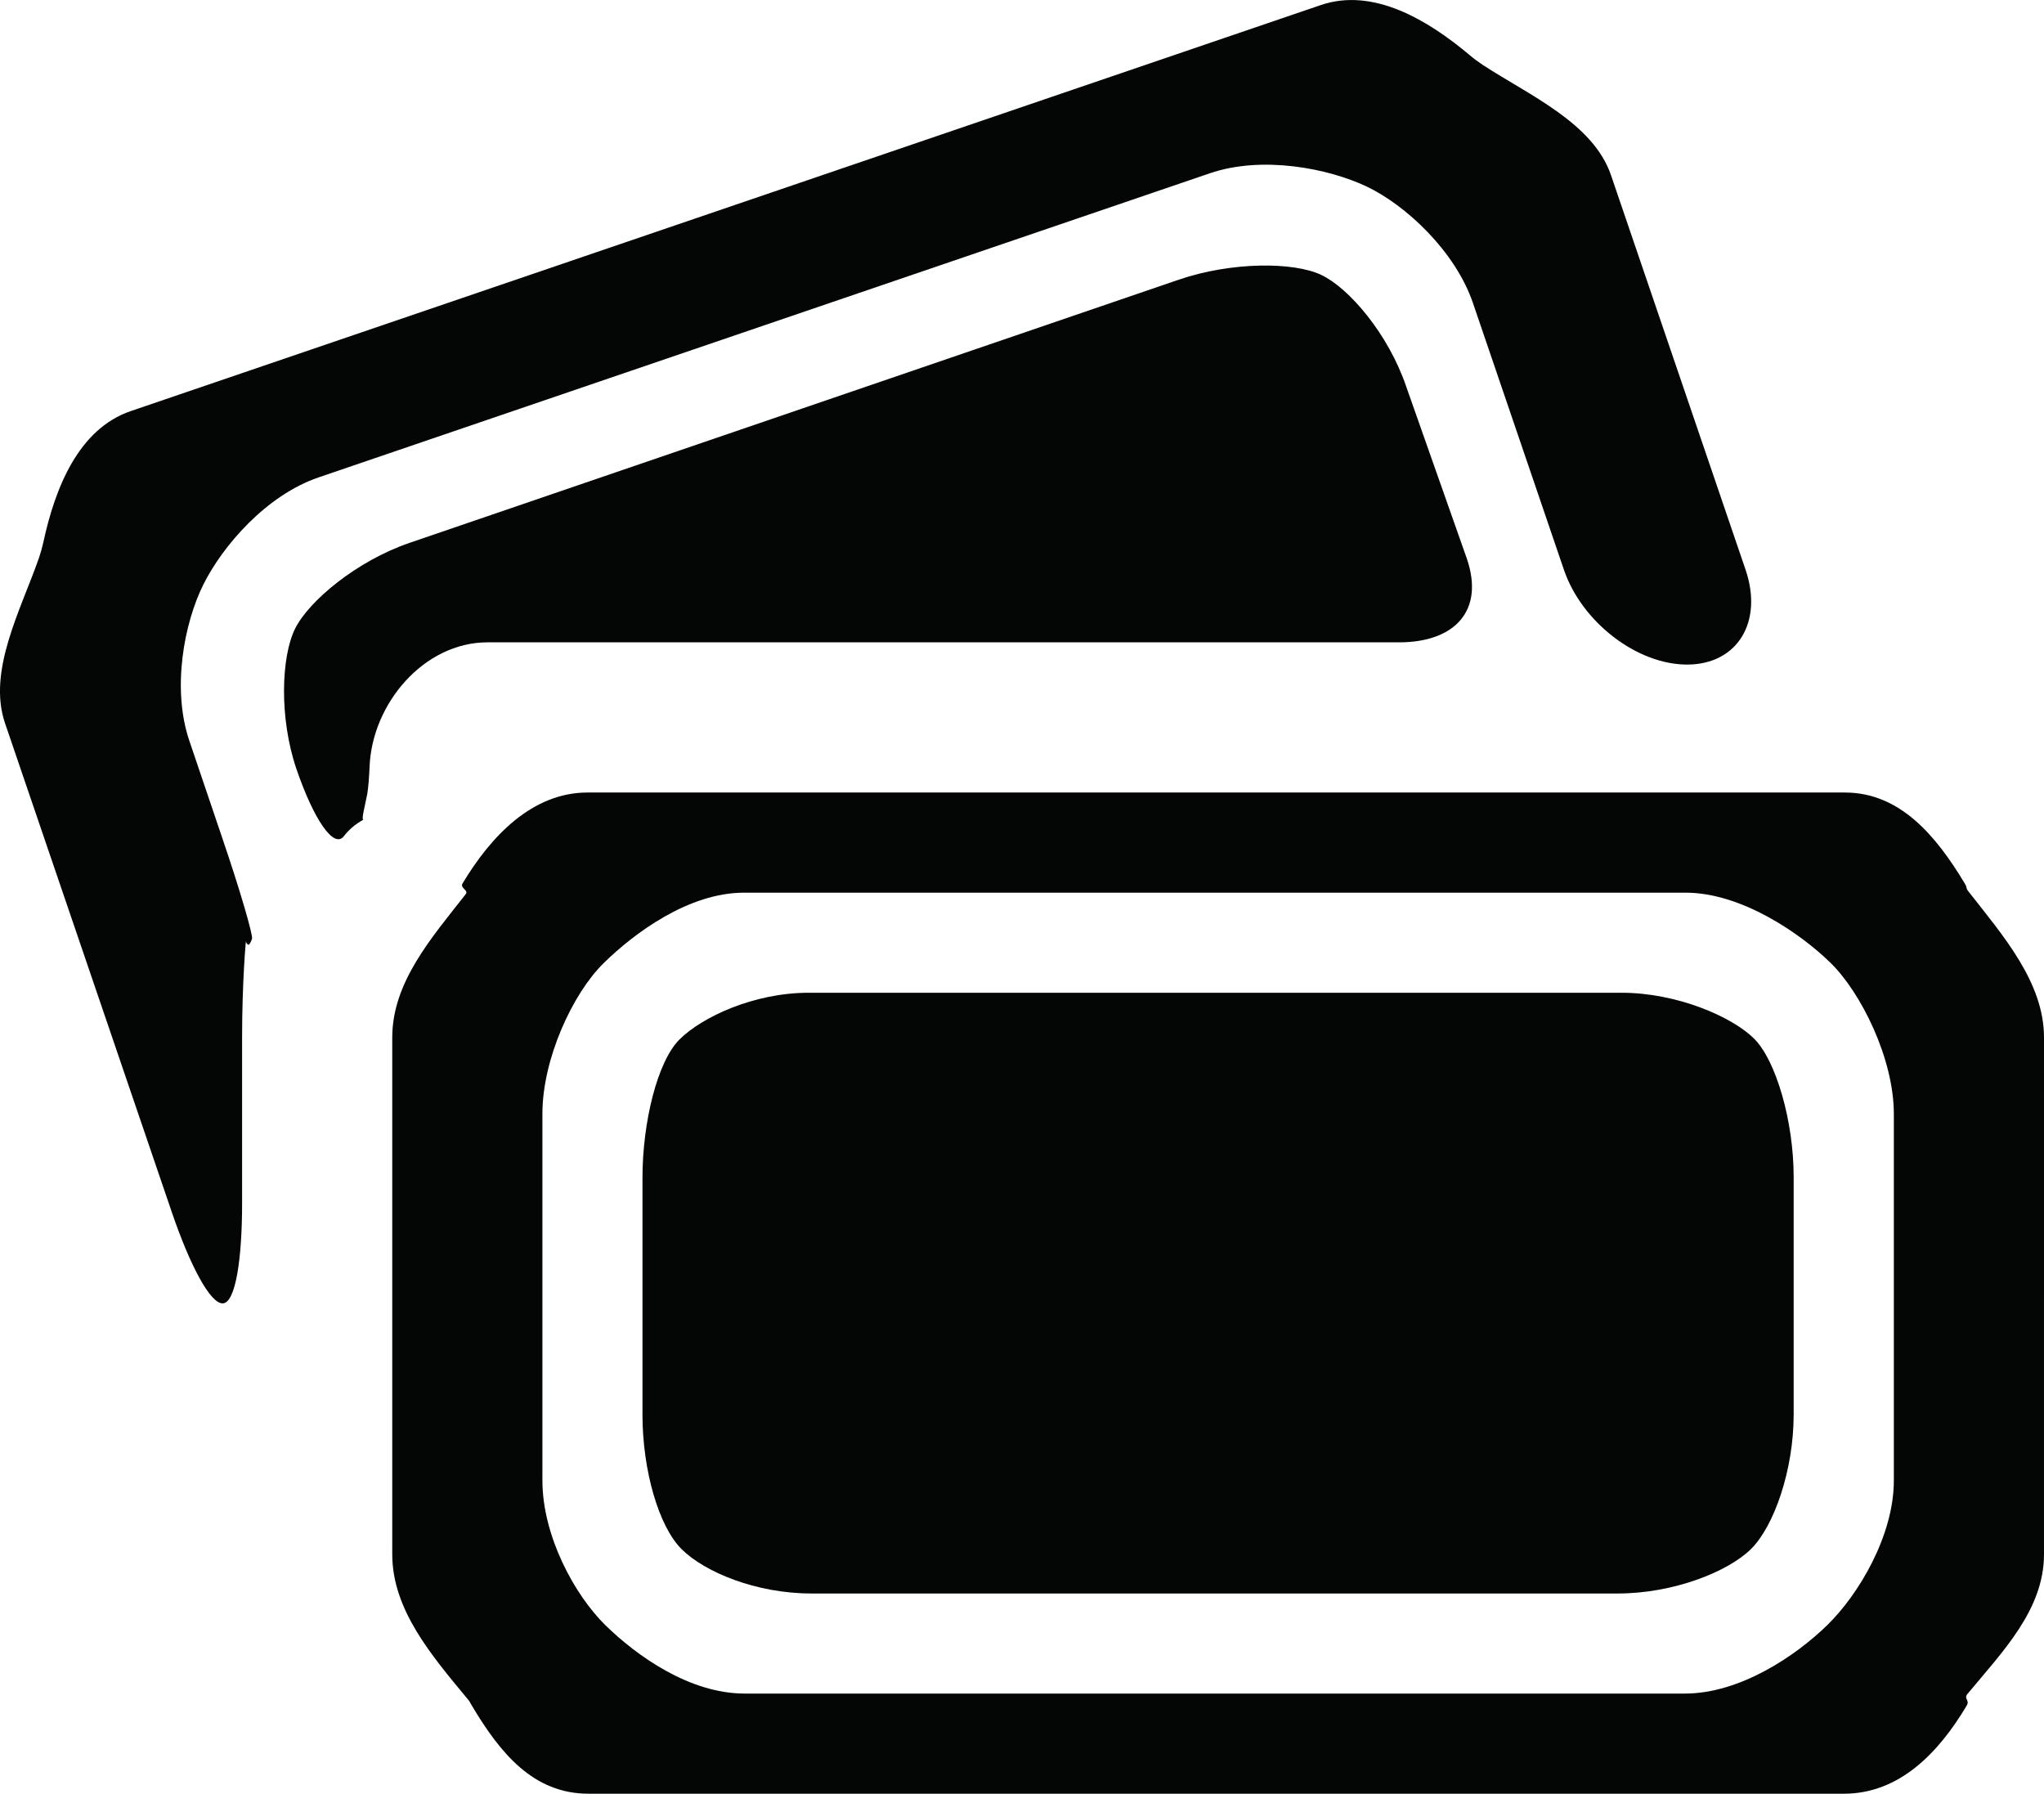
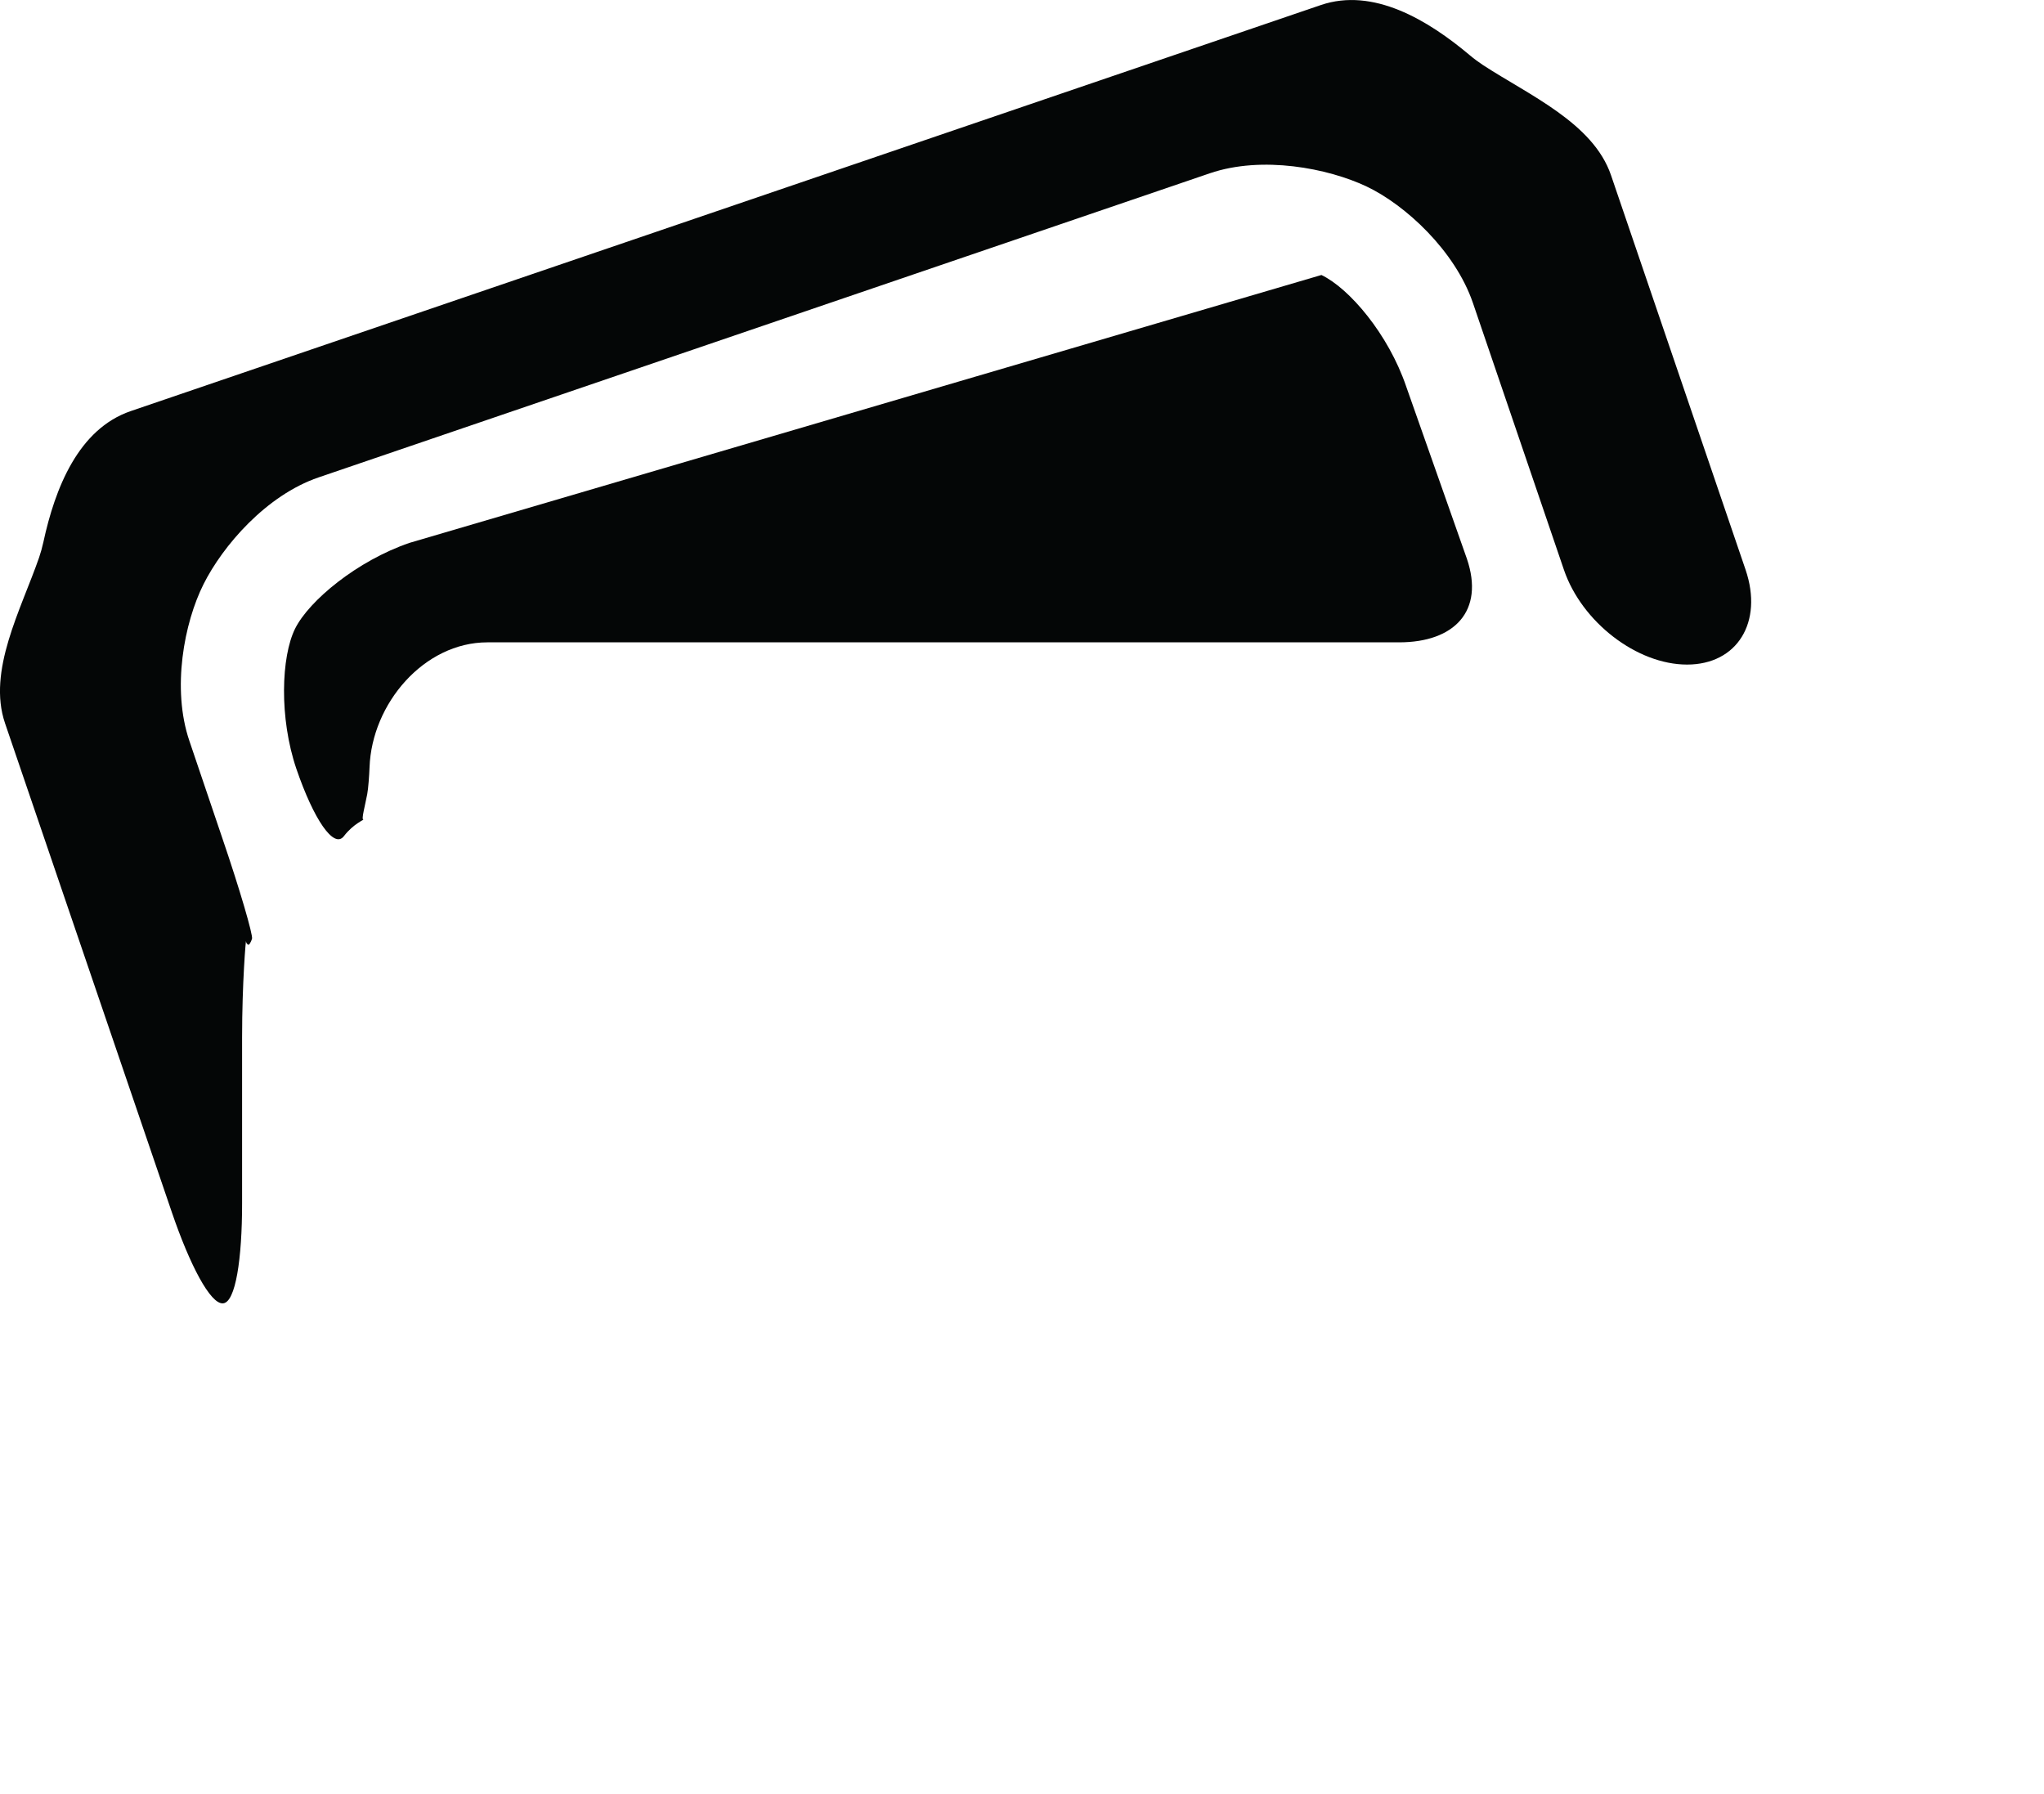
<svg xmlns="http://www.w3.org/2000/svg" version="1.1" id="Capa_1" x="0px" y="0px" width="51.046px" height="44.79px" viewBox="0 0 51.046 44.79" style="enable-background:new 0 0 51.046 44.79;" xml:space="preserve">
  <g>
    <path id="path3358" style="fill:#040606;" d="M1.083,13.539c-0.03,0.135-0.066,0.264-0.107,0.384   c-0.453,1.304-1.296,2.83-0.85,4.138l4.167,12.215c0.446,1.306,0.96,2.294,1.276,2.27c0.315-0.022,0.477-1.112,0.477-2.493v-4.146   c0-1.38,0.095-2.456,0.098-2.404c0.002,0.062,0.056,0.09,0.063,0.09c0.014,0,0.059-0.06,0.087-0.151   c0.028-0.087-0.3-1.219-0.746-2.525L4.73,18.502c-0.446-1.308-0.129-2.955,0.353-3.914c0.48-0.959,1.566-2.221,2.873-2.667   l22.258-7.594c1.307-0.446,2.949-0.127,3.915,0.33c0.966,0.458,2.21,1.604,2.656,2.91l2.272,6.662   c0.446,1.307,1.823,2.366,3.075,2.366c1.253,0,1.906-1.059,1.462-2.366l-3.361-9.853c-0.446-1.307-2.048-2-3.203-2.755   c-0.105-0.07-0.212-0.148-0.318-0.237c-1.057-0.89-2.421-1.704-3.729-1.257L3.266,10.265C1.958,10.711,1.374,12.189,1.083,13.539" />
-     <path id="path3360" style="fill:#040606;" d="M9.229,19.156c0.058-1.584,1.358-3.116,2.944-3.116h22.767   c1.381,0,2.139-0.781,1.693-2.089l-1.515-4.299c-0.445-1.308-1.42-2.451-2.117-2.785c-0.698-0.334-2.252-0.33-3.56,0.116   L10.23,13.555c-1.308,0.446-2.511,1.442-2.86,2.142c-0.349,0.702-0.4,2.231,0.031,3.5c0.435,1.27,0.937,2.006,1.186,1.684   c0.247-0.323,0.535-0.421,0.485-0.417c-0.051,0.002,0.043-0.34,0.099-0.634C9.198,19.689,9.22,19.373,9.229,19.156" />
-     <path id="path3362" style="fill:#040606;" d="M47.296,36.97c0,1.38-0.884,2.852-1.663,3.611c-0.778,0.76-2.172,1.709-3.554,1.709   H18.596c-1.38,0-2.697-0.945-3.475-1.705c-0.776-0.761-1.575-2.235-1.575-3.615v-9.156c0-1.38,0.76-3.007,1.524-3.758   c0.764-0.753,2.128-1.765,3.509-1.765h23.518c1.38,0,2.846,1,3.611,1.745c0.767,0.745,1.588,2.399,1.588,3.779V36.97L47.296,36.97z    M51.046,25.906c0-1.38-1.033-2.554-1.883-3.641c-0.079-0.1-0.025-0.086-0.096-0.204c-0.712-1.184-1.613-2.271-2.994-2.271h-31.4   c-1.38,0-2.41,1.086-3.121,2.27c-0.072,0.119,0.157,0.166,0.079,0.268c-0.851,1.087-1.835,2.199-1.835,3.579v12.908   c0,1.381,0.986,2.528,1.866,3.592c0.097,0.116,0.036,0.042,0.122,0.184c0.708,1.187,1.534,2.2,2.914,2.2h31.35   c1.382,0,2.36-1.014,3.067-2.199c0.085-0.144-0.08-0.171,0.017-0.289c0.881-1.062,1.914-2.108,1.914-3.489V25.906" />
-     <path id="path3364" style="fill:#040606;" d="M40.497,24.79h-20.3c-1.38,0-2.668,0.611-3.224,1.163   c-0.557,0.55-0.928,2.076-0.928,3.457v5.918c0,1.381,0.404,2.791,0.981,3.36c0.576,0.569,1.855,1.103,3.237,1.103h20.141   c1.381,0,2.744-0.538,3.323-1.108c0.578-0.57,1.067-1.977,1.067-3.358v-5.942c0-1.381-0.441-2.912-0.994-3.453   C43.251,25.387,41.877,24.79,40.497,24.79" />
+     <path id="path3360" style="fill:#040606;" d="M9.229,19.156c0.058-1.584,1.358-3.116,2.944-3.116h22.767   c1.381,0,2.139-0.781,1.693-2.089l-1.515-4.299c-0.445-1.308-1.42-2.451-2.117-2.785L10.23,13.555c-1.308,0.446-2.511,1.442-2.86,2.142c-0.349,0.702-0.4,2.231,0.031,3.5c0.435,1.27,0.937,2.006,1.186,1.684   c0.247-0.323,0.535-0.421,0.485-0.417c-0.051,0.002,0.043-0.34,0.099-0.634C9.198,19.689,9.22,19.373,9.229,19.156" />
  </g>
  <g>
</g>
  <g>
</g>
  <g>
</g>
  <g>
</g>
  <g>
</g>
  <g>
</g>
  <g>
</g>
  <g>
</g>
  <g>
</g>
  <g>
</g>
  <g>
</g>
  <g>
</g>
  <g>
</g>
  <g>
</g>
  <g>
</g>
</svg>